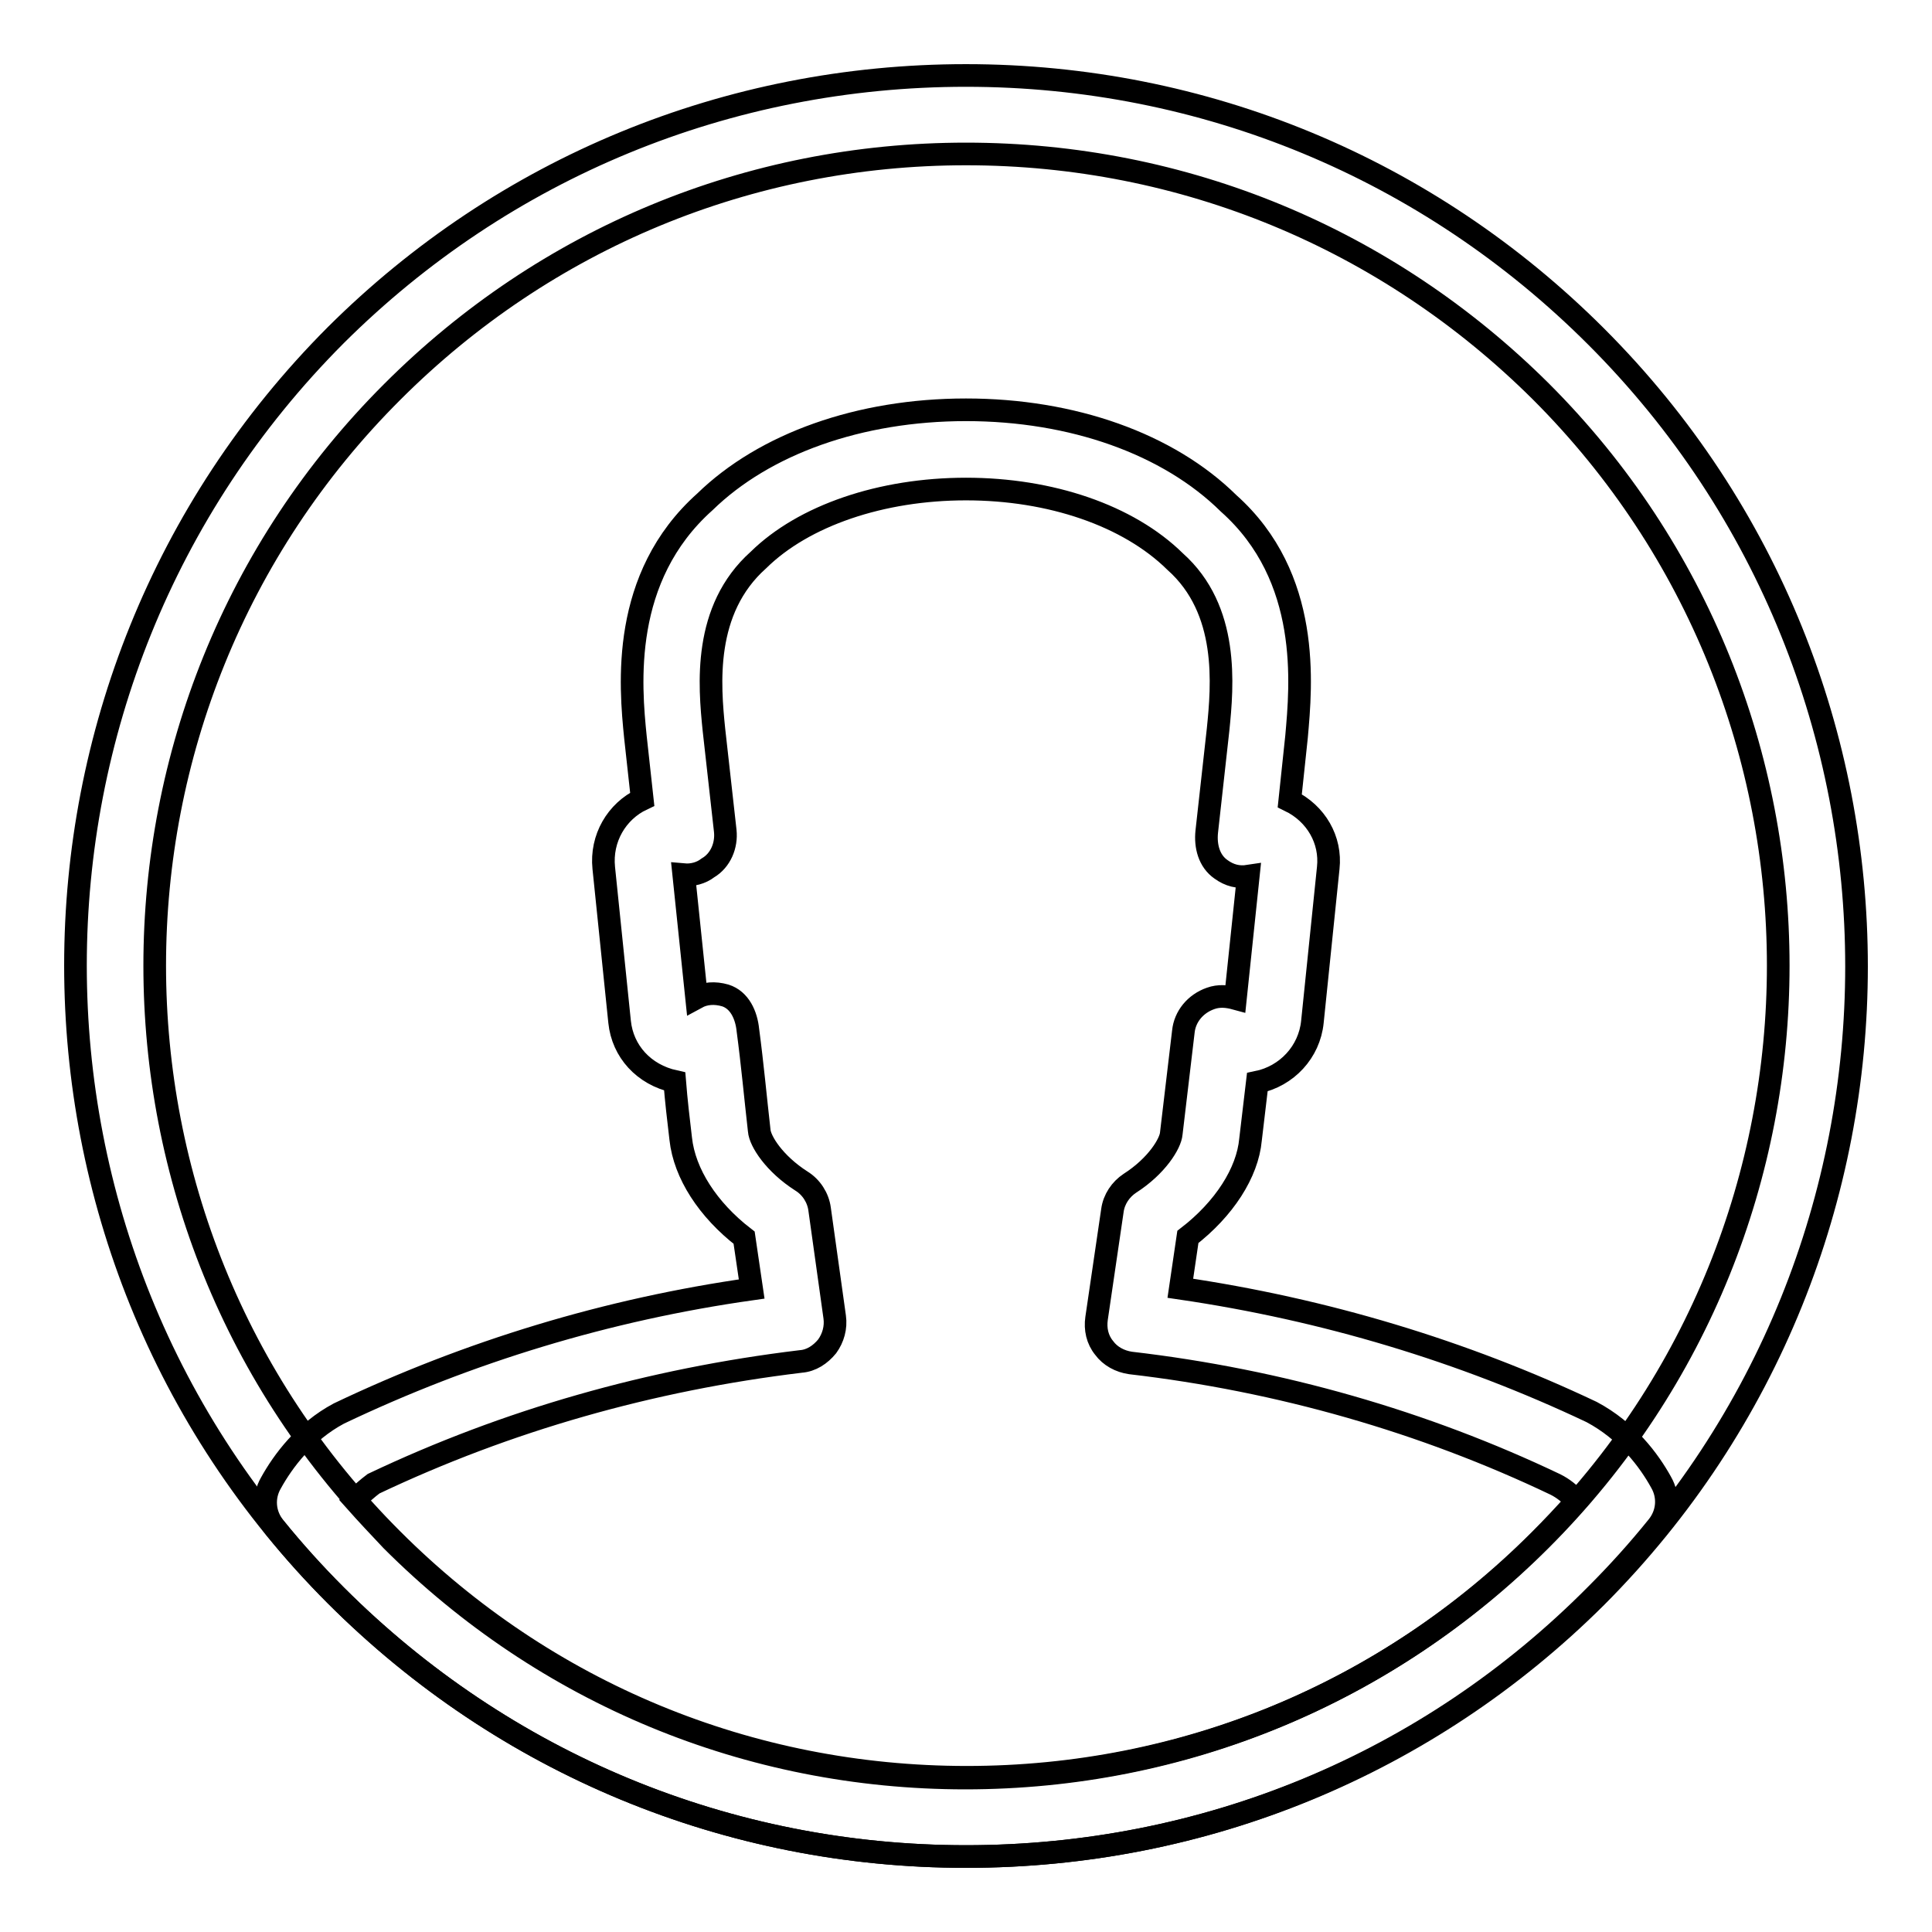
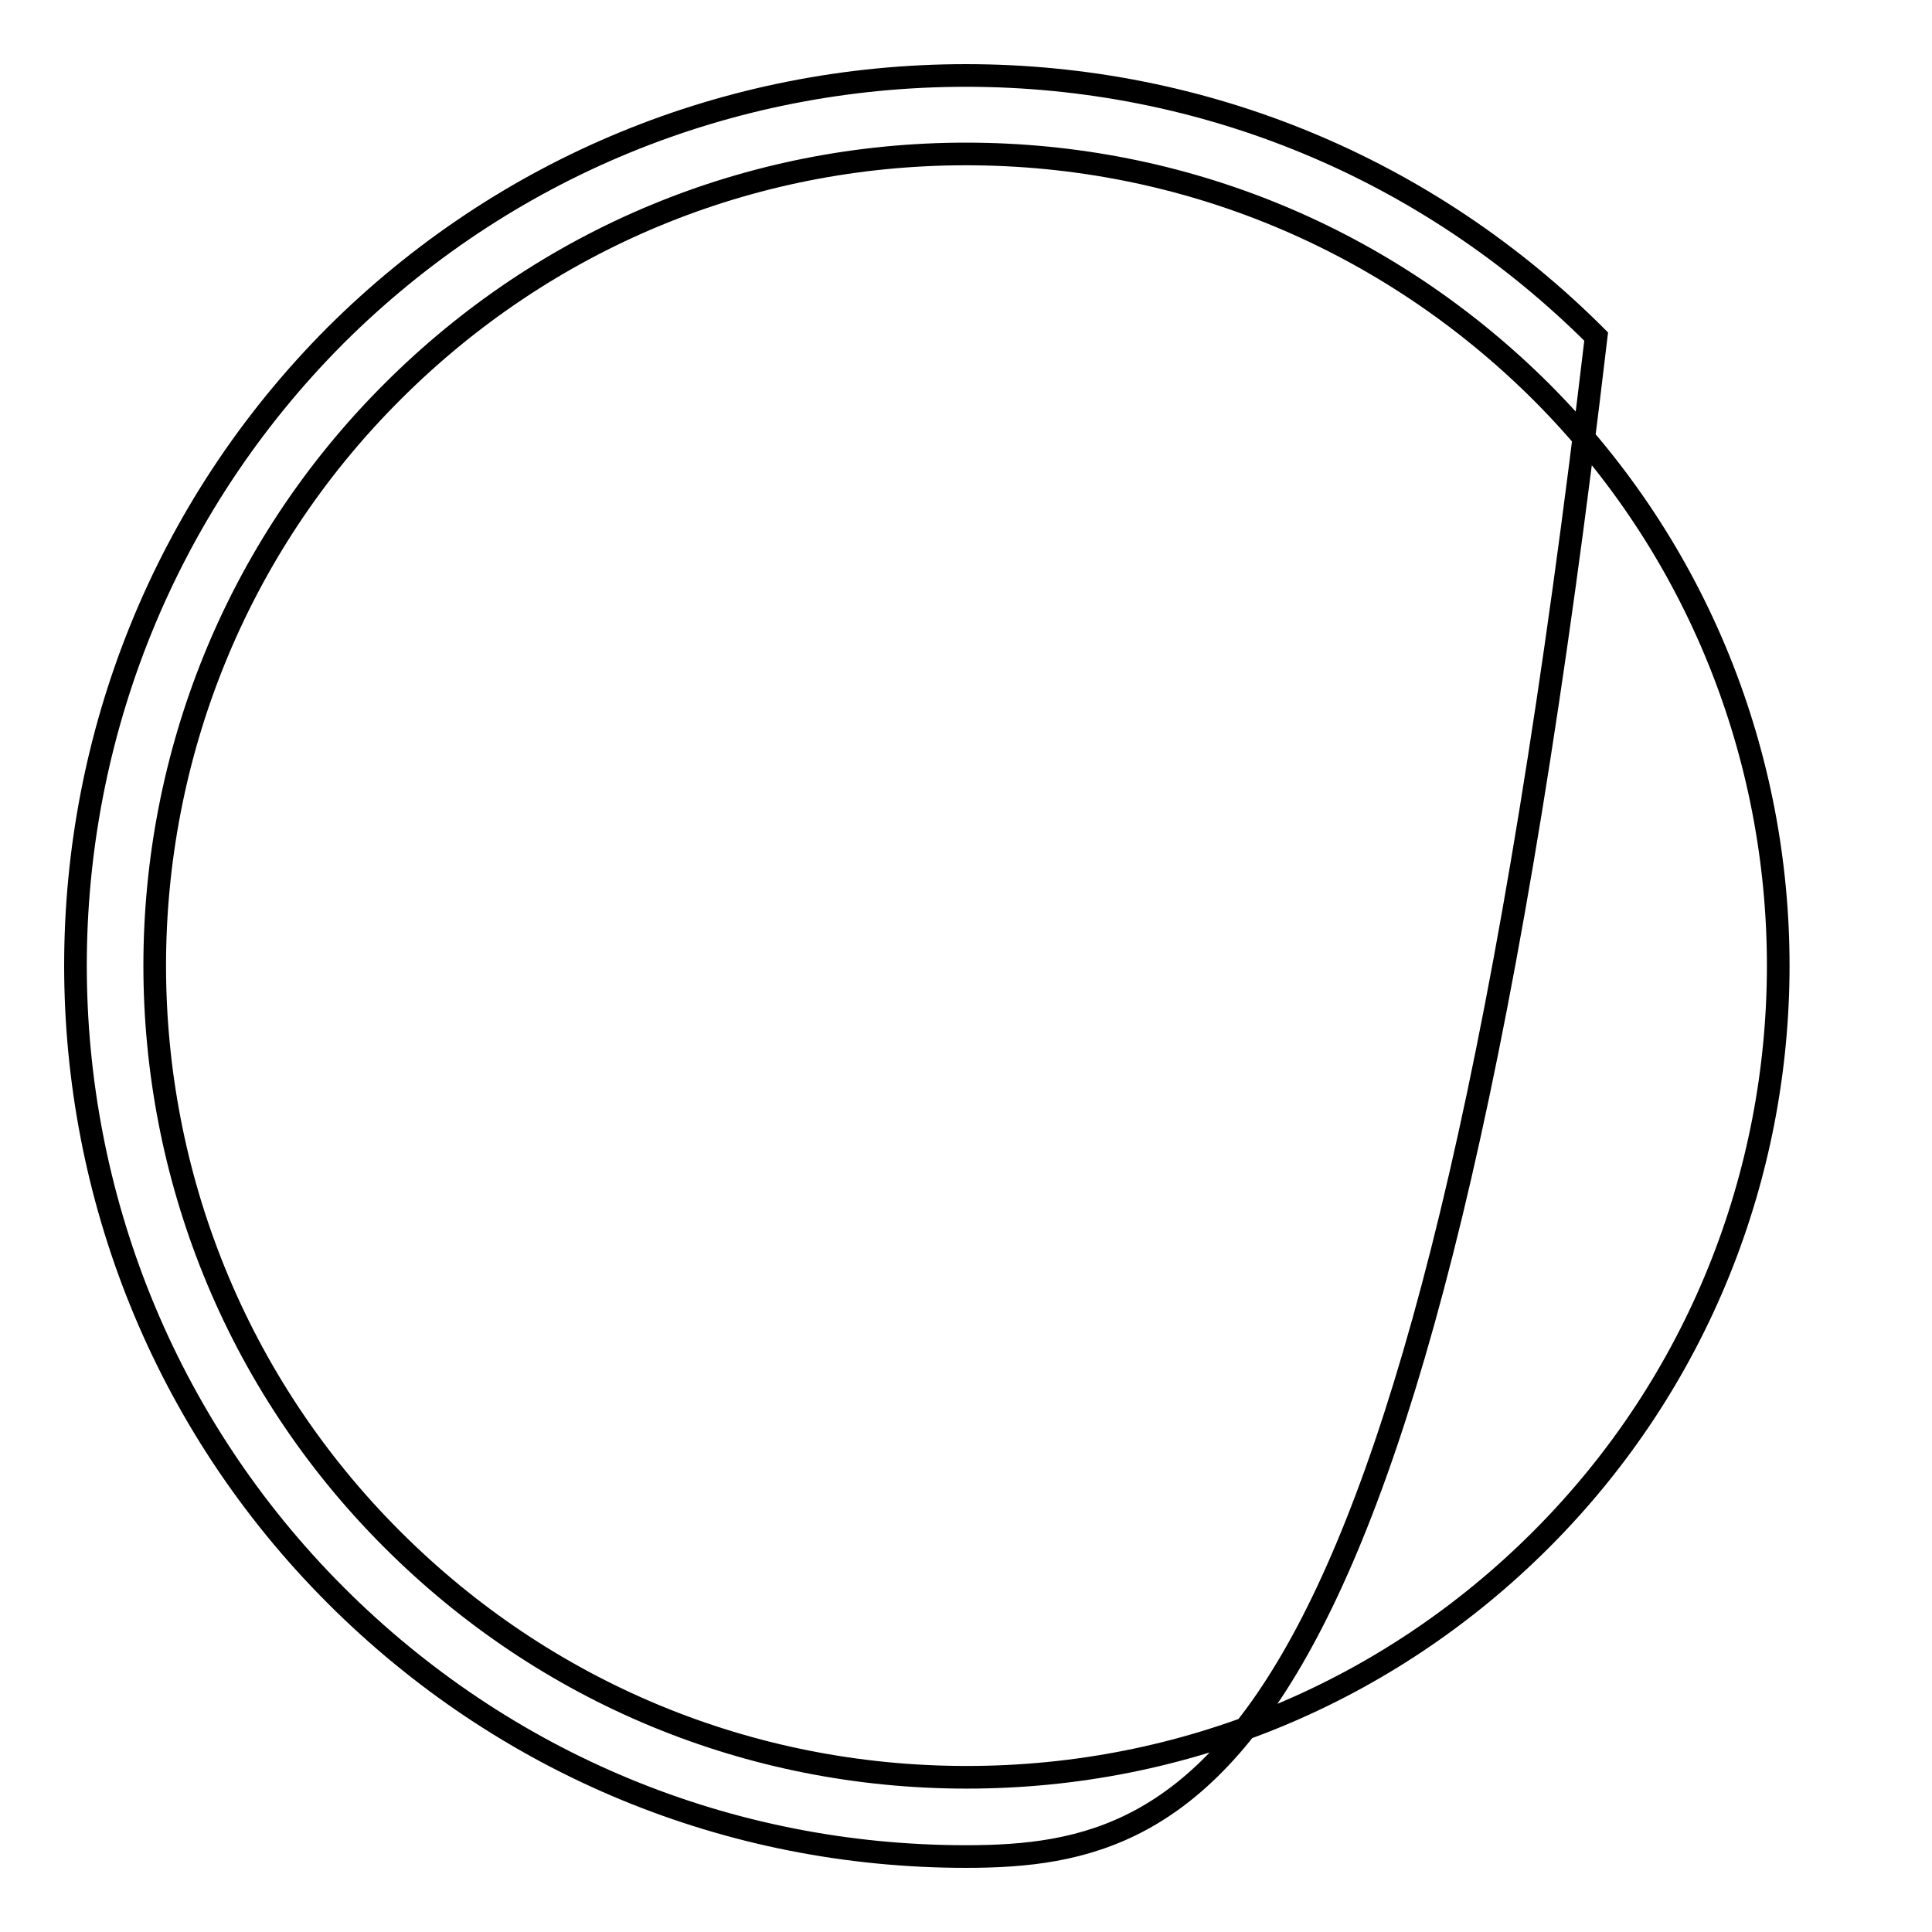
<svg xmlns="http://www.w3.org/2000/svg" version="1.1" x="0px" y="0px" viewBox="0 0 256 256" enable-background="new 0 0 256 256" xml:space="preserve">
  <g>
    <g>
-       <path stroke-width="3" fill-opacity="0" stroke="#000000" d="M128,246c-31.5,0-61.2-12.3-83.5-34.6c-46-46-46-120.9,0-167C66.8,22.2,96.5,10,128,10c31.5,0,61.2,12.3,83.5,34.6c46,46,46,120.9,0,167C189.2,233.8,159.5,246,128,246z M128,20.4c-28.7,0-55.7,11.2-76,31.5c-42,41.9-42,110.2,0,152.1c20.3,20.3,47.3,31.5,76.1,31.5c28.8,0,55.8-11.2,76.1-31.5c41.9-41.9,41.9-110.2,0-152.1C183.8,31.6,156.8,20.4,128,20.4z" />
-       <path stroke-width="3" fill-opacity="0" stroke="#000000" d="M128,246L128,246c-31.5,0-61.2-12.3-83.5-34.6c-2.9-2.9-5.6-5.9-8.1-9c-1.4-1.7-1.6-4-0.5-5.9c1.6-2.9,4.5-6.8,9-9.2c17.2-8.2,35.6-13.8,54.7-16.5l-1-6.8c-4.8-3.7-7.9-8.5-8.4-13.1c-0.3-2.5-0.6-5.1-0.8-7.6c-4.1-0.9-6.9-4-7.3-7.9l-2.1-20.4c-0.4-3.9,1.7-7.5,5.1-9.1l-0.9-8.2c-0.7-6.9-2-21.2,9.2-31.2c7.9-7.7,20.5-12.2,34.6-12.2c14.1,0,26.8,4.5,34.8,12.4c11,9.8,9.6,24.1,9,30.9l-0.9,8.5c3.5,1.7,5.5,5.2,5.1,8.9l-2.1,20.4c-0.4,4-3.4,7.2-7.3,8l-0.9,7.6c-0.4,4.4-3.5,9.2-8.3,12.9l-1,6.8c19.1,2.8,37.4,8.3,54.5,16.4c4.7,2.5,7.6,6.4,9.2,9.3c1.1,1.9,0.9,4.2-0.5,5.9c-2.5,3.1-5.2,6.1-8.1,9C189.2,233.8,159.5,246,128,246z M47,198.8c1.6,1.8,3.2,3.5,4.9,5.3c20.3,20.3,47.3,31.5,76,31.5c28.8,0,55.8-11.2,76.1-31.5c1.7-1.7,3.3-3.4,4.9-5.2c-0.9-1-1.8-1.7-2.8-2.2c-17.4-8.3-36.5-13.8-56.3-16.1c-1.4-0.2-2.7-0.9-3.5-2c-0.9-1.1-1.2-2.5-1-3.9l2.1-14.3c0.2-1.5,1.1-2.8,2.3-3.6c3.6-2.3,5.4-5.3,5.5-6.6l1.6-13.5c0.2-2,1.6-3.7,3.6-4.4c1.1-0.4,2.2-0.3,3.3,0l1.7-16.2c-1.3,0.2-2.5-0.1-3.6-0.9c-1.6-1.1-2.1-3.1-1.9-5l1.5-13.5c0.6-5.9,1.5-15.9-5.7-22.3c-6.2-6.1-16.5-9.6-27.7-9.6c-11.2,0-21.5,3.5-27.5,9.4c-7.4,6.6-6.5,16.6-5.9,22.5l1.5,13.4c0.2,1.9-0.6,3.9-2.3,4.9c-0.9,0.7-2.1,1-3.2,0.9l1.7,16.3c1.1-0.6,2.4-0.7,3.8-0.3c1.9,0.6,2.8,2.6,3,4.6c0.6,4.5,1,8.9,1.5,13.3c0.1,1.4,2,4.4,5.6,6.7c1.3,0.8,2.2,2.2,2.4,3.7l2,14.3c0.2,1.4-0.2,2.8-1,3.9c-0.9,1.1-2.1,1.9-3.5,2c-19.9,2.4-38.9,7.8-56.6,16.2C48.7,197.2,47.9,197.9,47,198.8z" />
+       <path stroke-width="3" fill-opacity="0" stroke="#000000" d="M128,246c-31.5,0-61.2-12.3-83.5-34.6c-46-46-46-120.9,0-167C66.8,22.2,96.5,10,128,10c31.5,0,61.2,12.3,83.5,34.6C189.2,233.8,159.5,246,128,246z M128,20.4c-28.7,0-55.7,11.2-76,31.5c-42,41.9-42,110.2,0,152.1c20.3,20.3,47.3,31.5,76.1,31.5c28.8,0,55.8-11.2,76.1-31.5c41.9-41.9,41.9-110.2,0-152.1C183.8,31.6,156.8,20.4,128,20.4z" />
    </g>
  </g>
</svg>